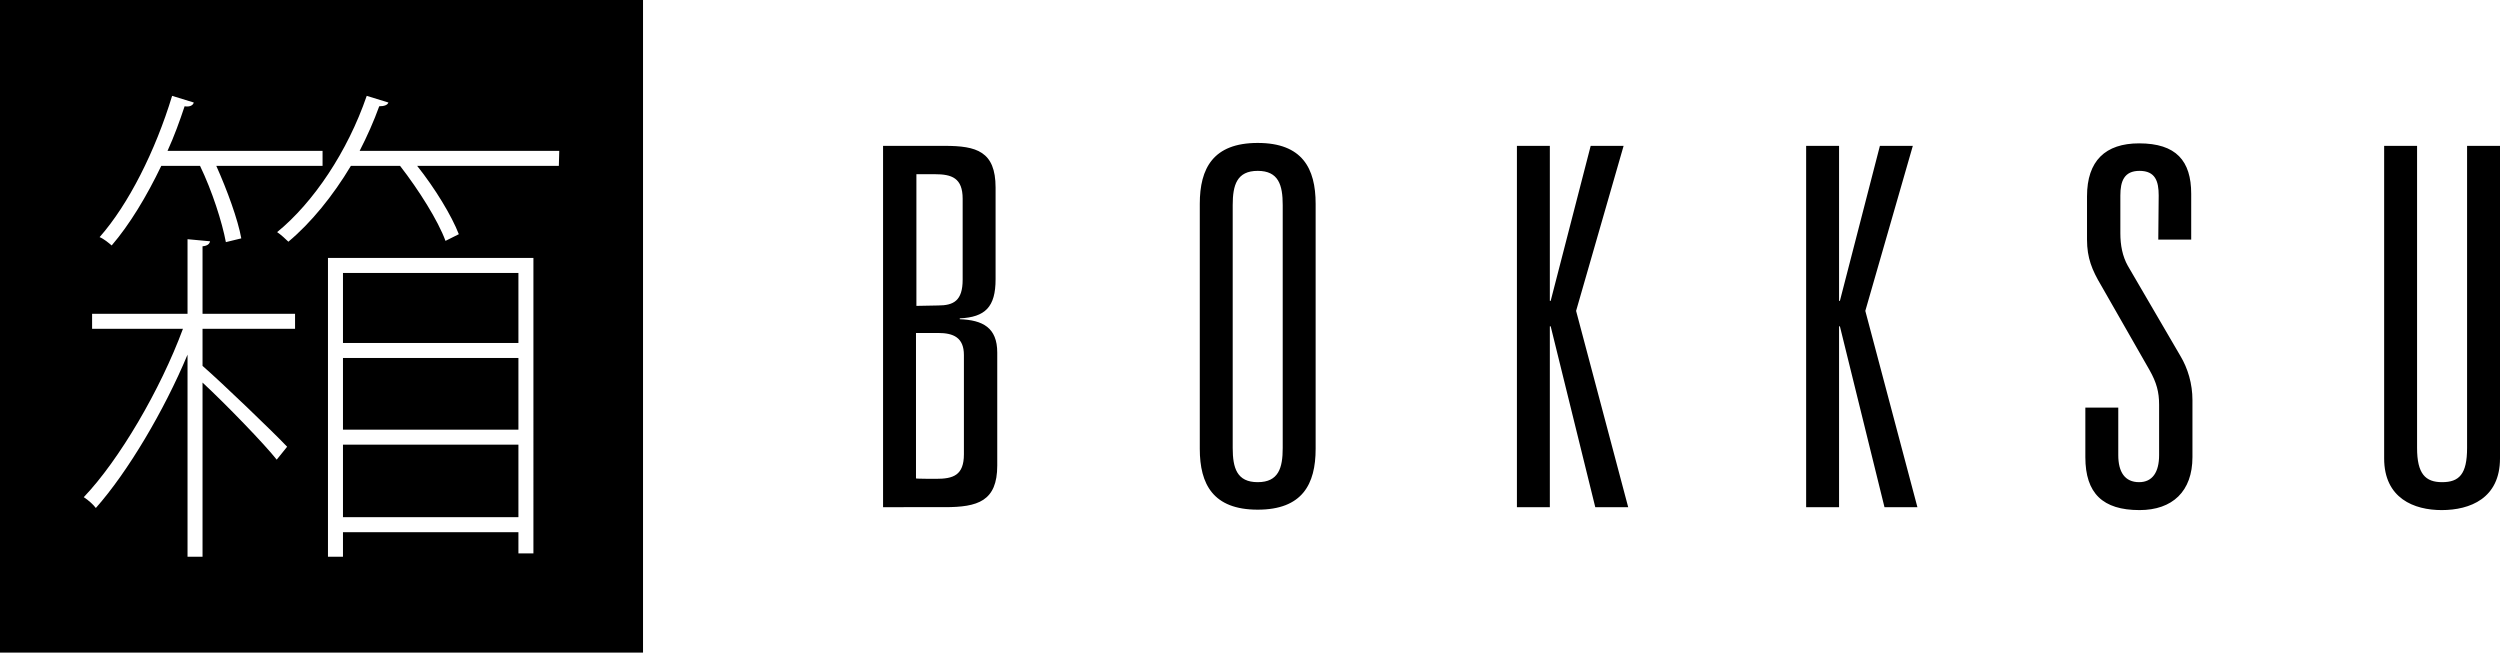
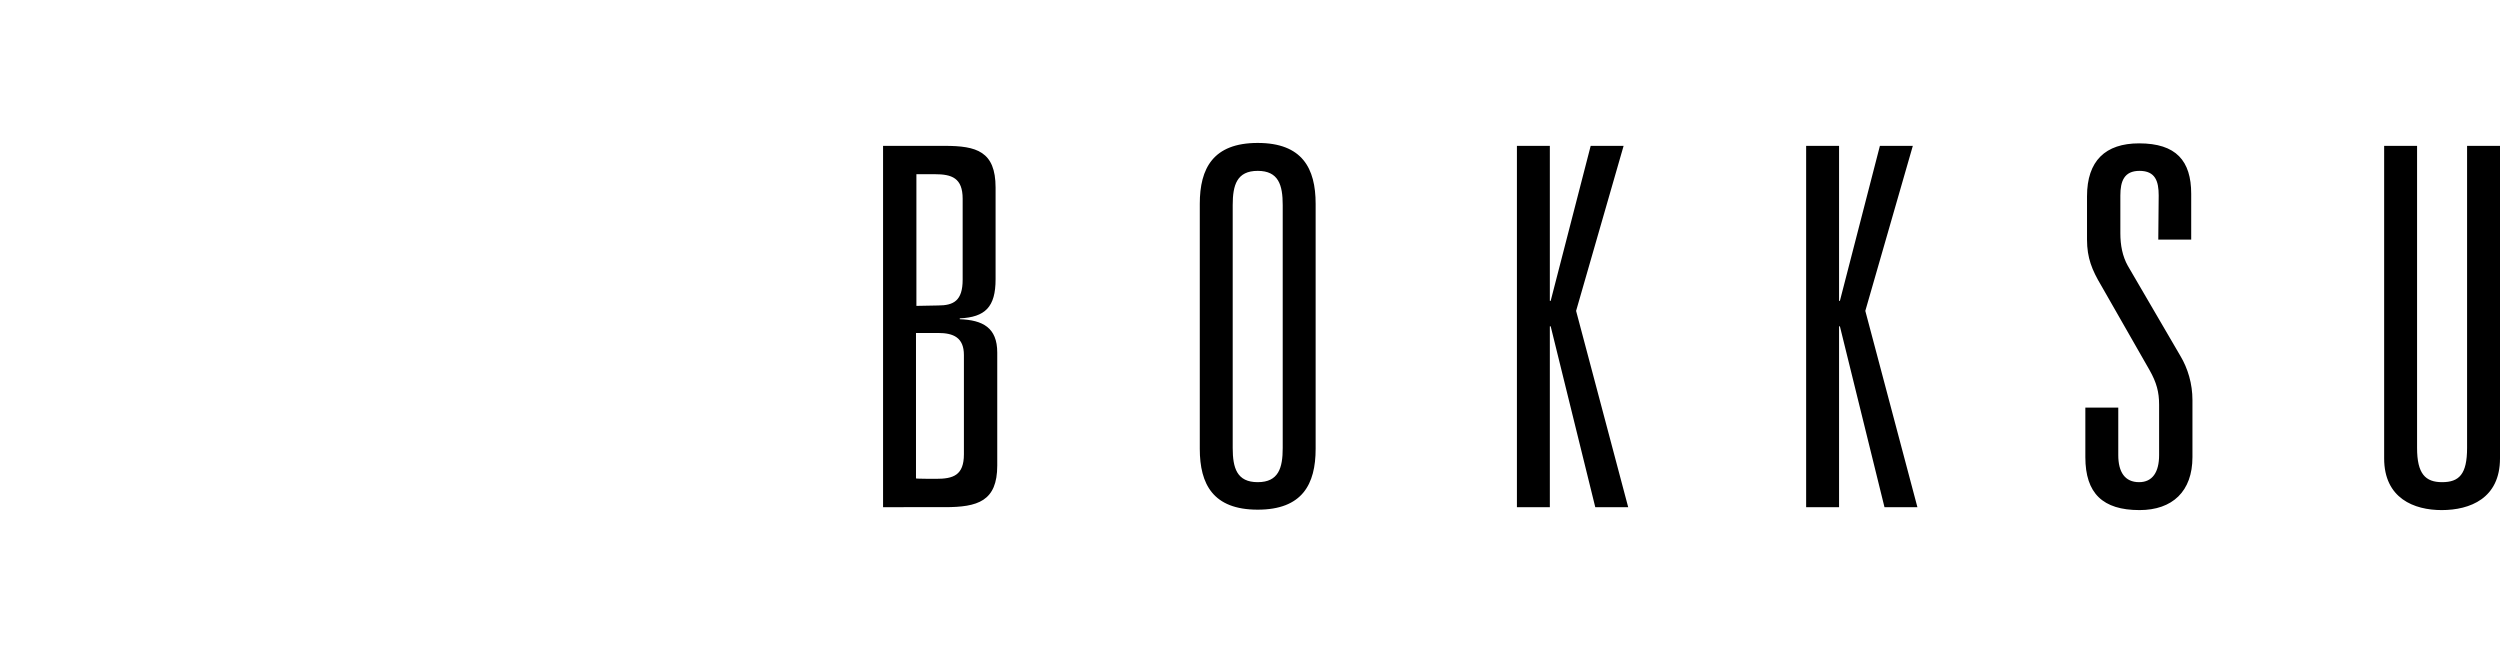
<svg xmlns="http://www.w3.org/2000/svg" version="1.1" id="layer" x="0px" y="0px" style="enable-background:new 0 0 652 652;" xml:space="preserve" viewBox="20.1 242.2 599.9 156.6">
  <style type="text/css">
	.st0{fill:#000000;}
</style>
  <path class="st0" d="M232,277.2h14.8c7.6,0,12.2,1.3,12.2,10v22c0,6.7-2.5,9.1-8.6,9.4v0.2c5.5,0.2,9,2,9,8v27.1  c0,8.6-4.7,10-12.6,10H232L232,277.2L232,277.2z M245.2,315.5c3.7,0,5.9-1.1,5.9-6.2v-19.4c0-5-2.6-5.9-6.7-5.9h-4.4v31.6  L245.2,315.5L245.2,315.5z M244.7,357.1c4.1,0,6.7-0.8,6.7-5.9v-23.8c0-4.2-2.5-5.3-6.2-5.3h-5.3v34.9  C239.9,357.1,244.7,357.1,244.7,357.1z M308,291.1c0-8.5,3.2-14.6,13.9-14.6s13.9,6.1,13.9,14.6v58.8c0,8.5-3.2,14.6-13.9,14.6  s-13.9-6.1-13.9-14.6V291.1z M315.9,349.7c0,4.8,1,8.2,6,8.2s6-3.4,6-8.2v-58.3c0-4.8-1-8.2-6-8.2s-6,3.4-6,8.2V349.7z M401.8,277.2  h7.9l-11.4,39.6l12.5,47.1h-7.9l-10.7-43.4H392v43.4h-7.9v-86.7h7.9v37.2h0.2L401.8,277.2z M471.2,277.2h7.9l-11.4,39.6l12.5,47.1  h-7.9l-10.7-43.4h-0.2v43.4h-7.9v-86.7h7.9v37.2h0.2L471.2,277.2z M538.1,289.1c0-3.4-0.8-5.9-4.6-5.9c-3.7,0-4.6,2.5-4.6,5.9v9.1  c0,2.8,0.5,5.5,1.8,7.8l12.6,21.6c1.8,3,2.9,6.7,2.9,10.6v13.7c0,8.2-4.8,12.7-12.7,12.7c-8.8,0-13-4-13-12.7v-11.9h7.9v11.4  c0,4.1,1.6,6.5,5,6.5c3.2,0,4.8-2.4,4.8-6.5v-12.1c0-3-0.6-5.3-2.3-8.3l-11.6-20.3c-2.2-3.7-3.4-6.6-3.4-11v-10.4  c0-8.5,4.4-12.7,12.5-12.7c8.9,0,12.5,4.2,12.5,12.1v11h-7.9L538.1,289.1L538.1,289.1z M612.1,277.2h7.9v75c0,9.6-7.2,12.4-14,12.4  c-6.6,0-13.8-2.8-13.8-12.4v-75h7.9v72.5c0,6.2,2,8.2,6,8.2c4.1,0,6-1.9,6-8.2L612.1,277.2L612.1,277.2z" />
-   <path class="st0" d="M102.4,307.7h42.1v16.8h-42.1V307.7z M102.4,328.1h42.1v17.2h-42.1V328.1z M102.4,348.9h42.1v17.4h-42.1V348.9z  " />
-   <path id="path25" class="st0" d="M20.1,242.2v156.6h154.3V242.2H20.1z M61.4,265.2l5.2,1.6c-0.2,0.8-1.2,1.1-2.2,0.9  c-1.2,3.6-2.5,7.2-4.1,10.7h37.2v3.6H72c2.6,5.8,5.2,12.9,6,17.4l-3.7,0.9c-0.9-4.8-3.3-12.3-6.2-18.3h-9.3  c-3.5,7.3-7.6,14.1-11.9,19.1c-0.7-0.6-1.9-1.6-2.9-2C50.9,291.3,57.4,278.4,61.4,265.2z M90.9,321.1H68.7v8.9  c4.4,3.8,17.3,16.2,20.3,19.4l-2.5,3.1c-2.9-3.7-12.2-13.3-17.8-18.5v41.8h-3.6v-48.5c-5.6,13.4-14.3,28.1-22,36.8  c-0.6-0.8-1.8-1.9-2.9-2.6c8.5-8.9,18.4-25.8,23.8-40.4H42.2v-3.6h22.9v-17.9l5.4,0.5c-0.1,0.6-0.6,1.1-1.8,1.2v16.2h22.2  C90.9,317.4,90.9,321.1,90.9,321.1z M148.1,375h-3.6v-5.1h-42.1v5.9h-3.6v-71.7h49.3V375z M154.2,282h-34c4.3,5.4,8.3,12,10,16.4  L127,300c-1.8-4.9-6.4-12.2-10.9-18h-11.8c-4.3,7.2-9.6,13.7-15,18.2c-0.6-0.6-1.8-1.7-2.7-2.3c8.7-7.1,16.9-19.3,21.5-32.7l5.2,1.6  c-0.2,0.6-1,0.9-2.2,0.9c-1.3,3.6-2.9,7.2-4.7,10.7h47.9L154.2,282L154.2,282z" />
</svg>